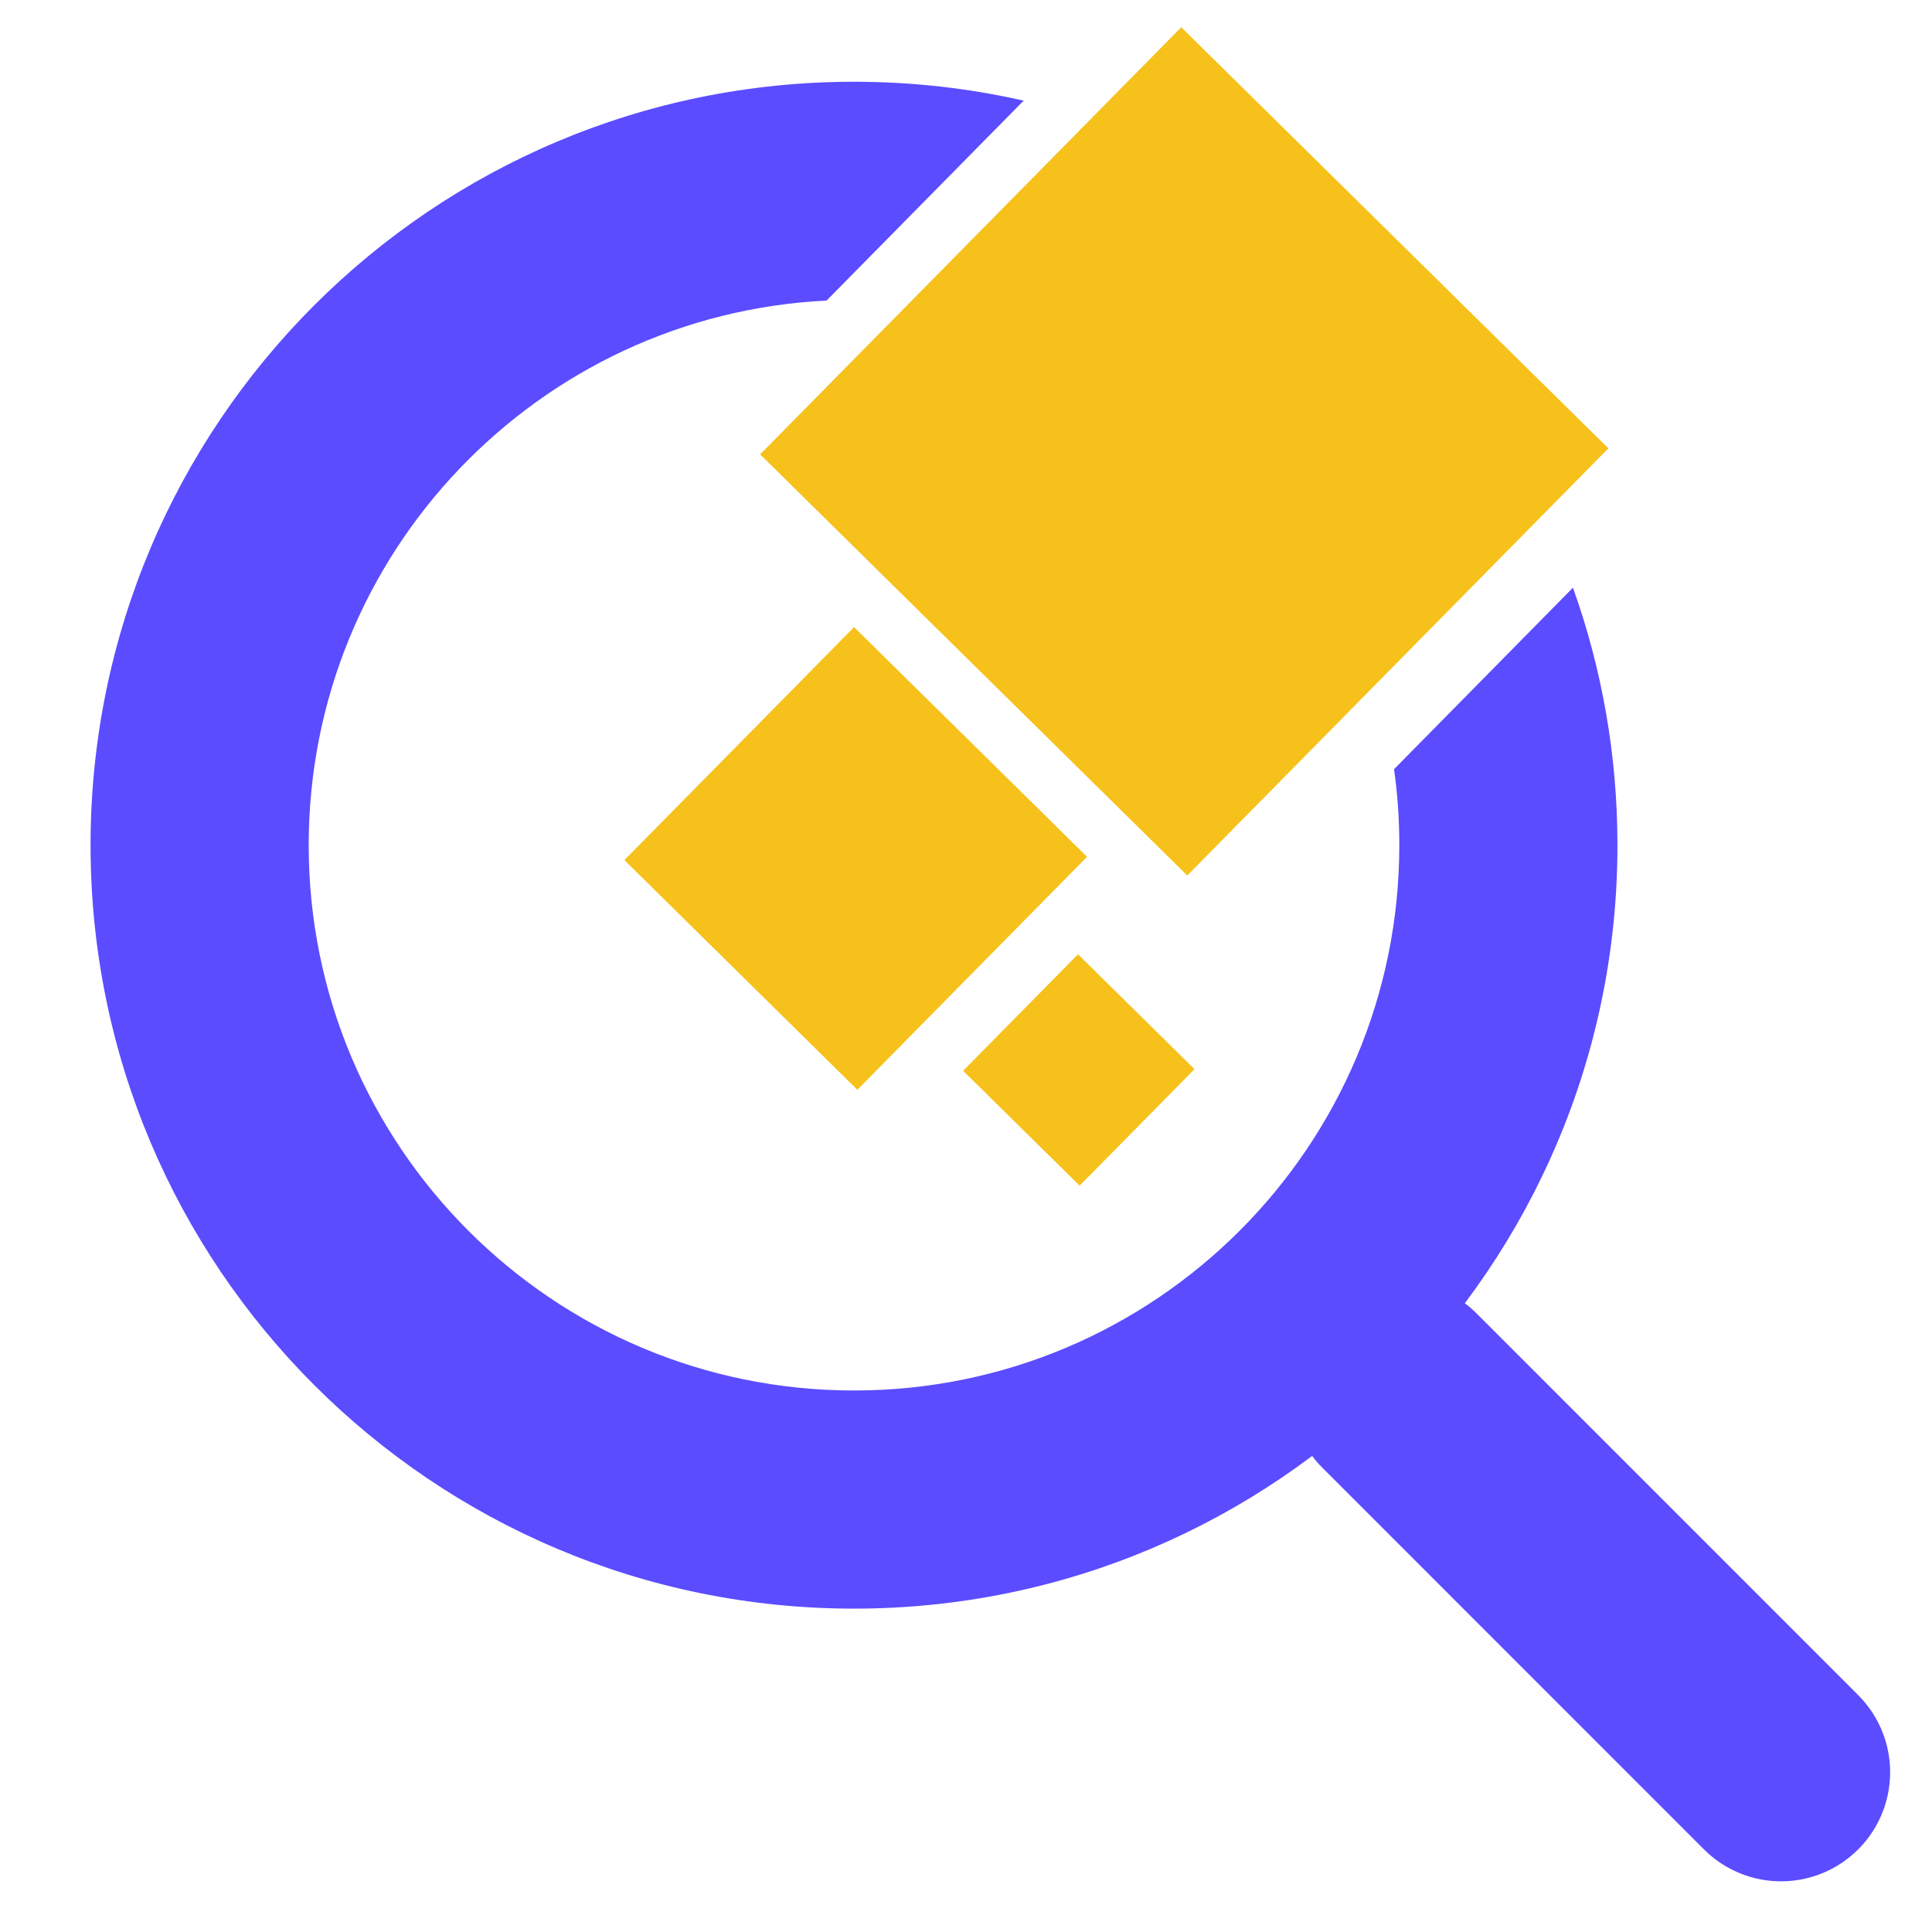
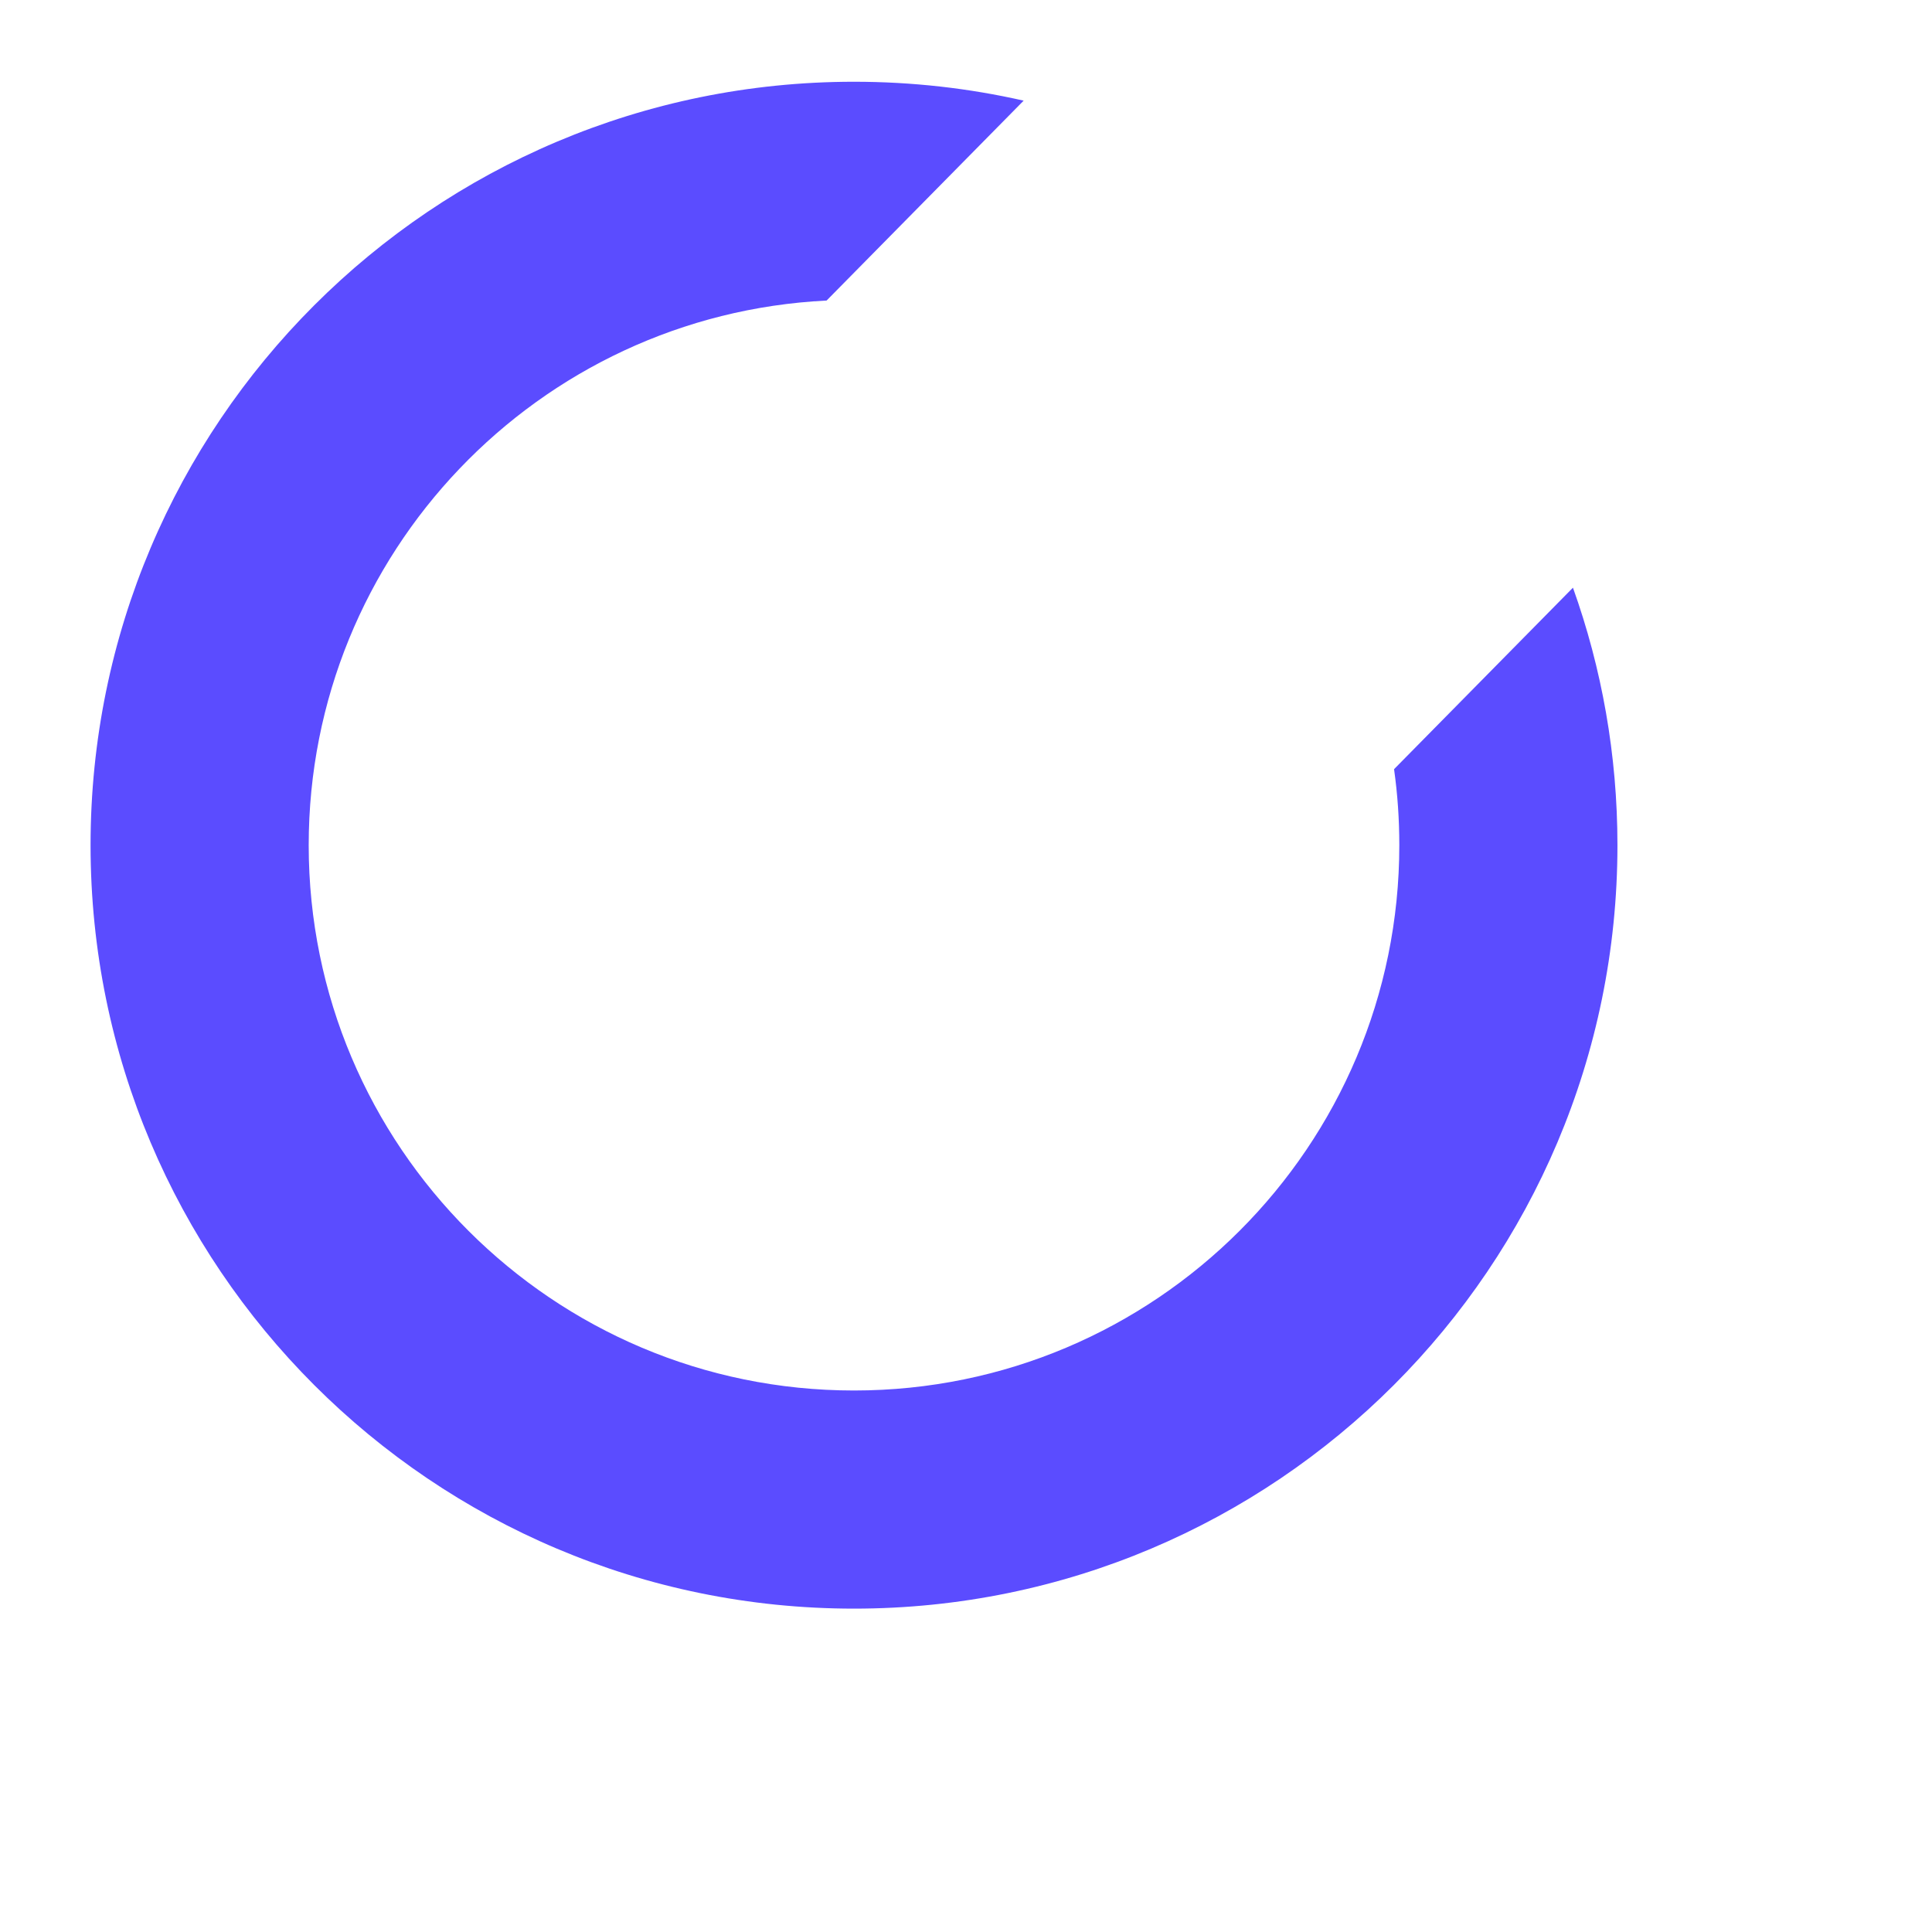
<svg xmlns="http://www.w3.org/2000/svg" fill="none" viewBox="0 0 32 32" height="32" width="32">
-   <path stroke-linecap="round" stroke-width="3.613" stroke="#5B4CFF" d="M23.178 23.031L29.5 29.354" />
  <path fill="#5B4CFF" d="M16.955 1.667C16.051 1.462 15.111 1.354 14.145 1.354C7.161 1.354 1.5 7.015 1.5 13.999C1.5 20.982 7.161 26.644 14.145 26.644C21.129 26.644 26.79 20.982 26.79 13.999C26.79 12.502 26.53 11.067 26.053 9.734L23.09 12.74C23.148 13.151 23.177 13.571 23.177 13.999C23.177 18.987 19.134 23.031 14.145 23.031C9.157 23.031 5.113 18.987 5.113 13.999C5.113 9.163 8.914 5.214 13.691 4.978L16.955 1.667Z" clip-rule="evenodd" fill-rule="evenodd" />
-   <rect fill="#F6C11B" transform="rotate(44.593 19.565 0.451)" height="9.935" width="9.935" y="0.451" x="19.565" />
-   <rect fill="#F6C11B" transform="rotate(44.593 14.146 10.387)" height="5.419" width="5.419" y="10.387" x="14.146" />
-   <rect fill="#F6C11B" transform="rotate(44.593 17.855 15.806)" height="2.71" width="2.71" y="15.806" x="17.855" />
</svg>